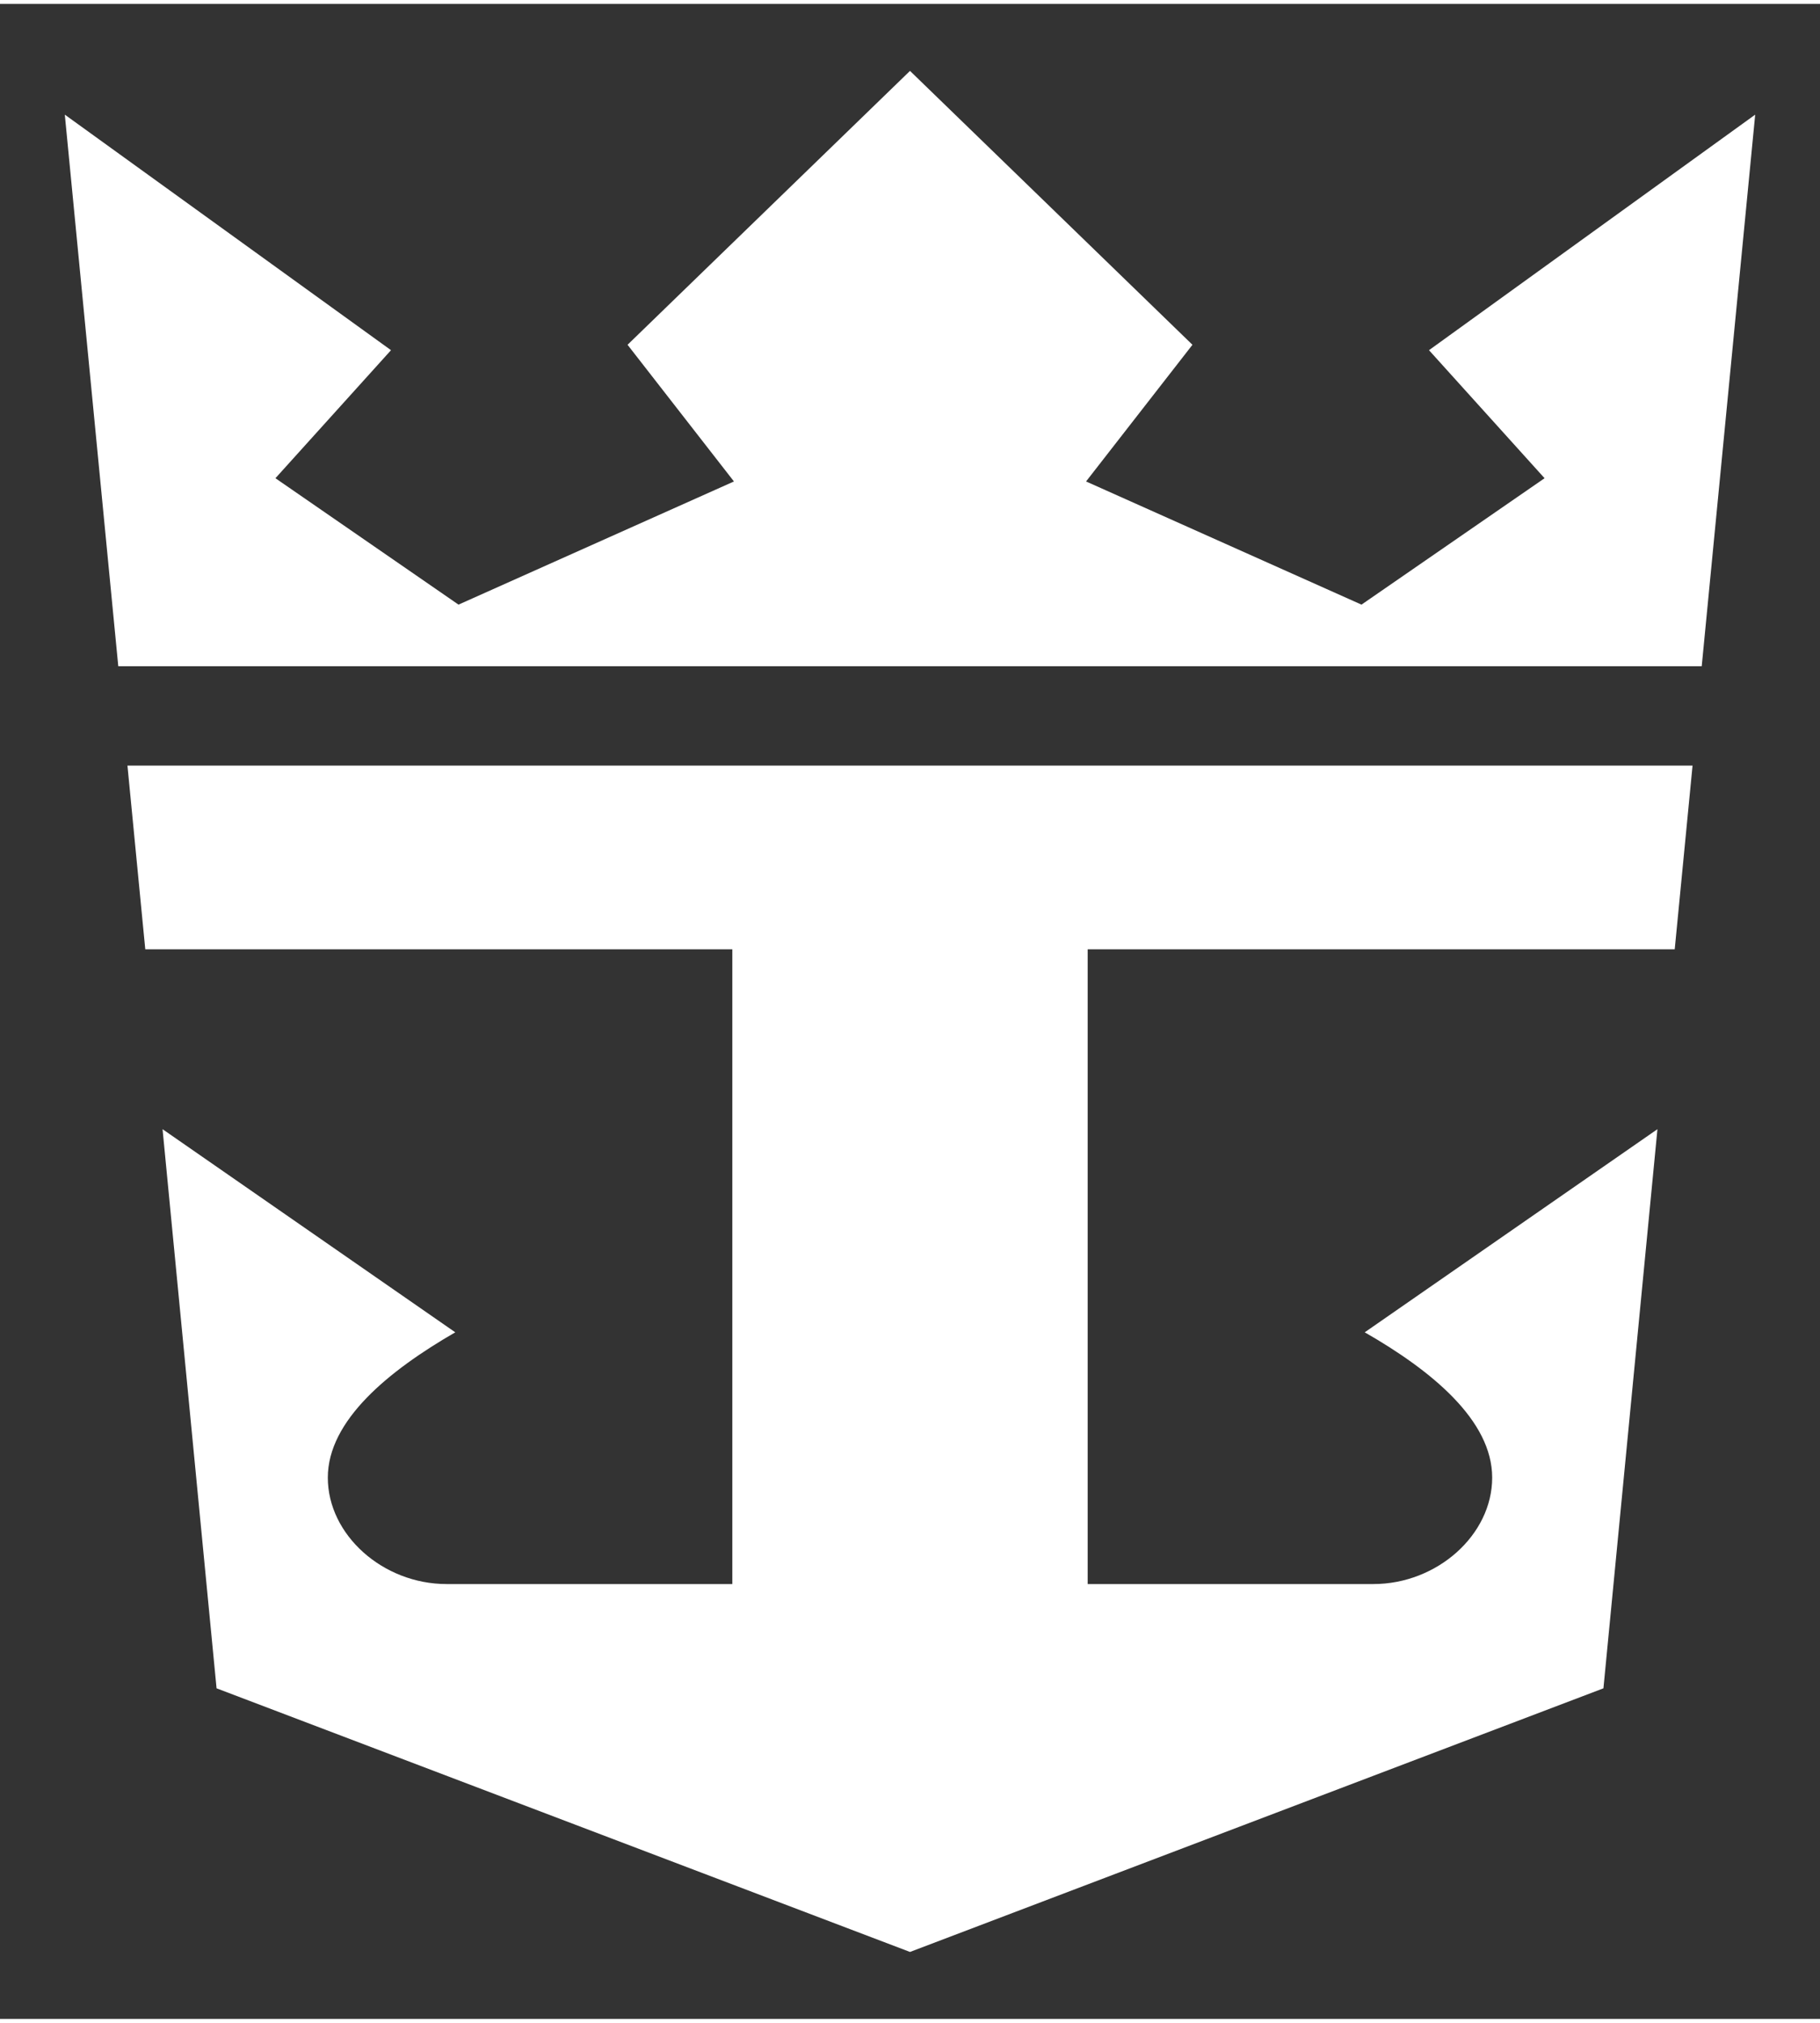
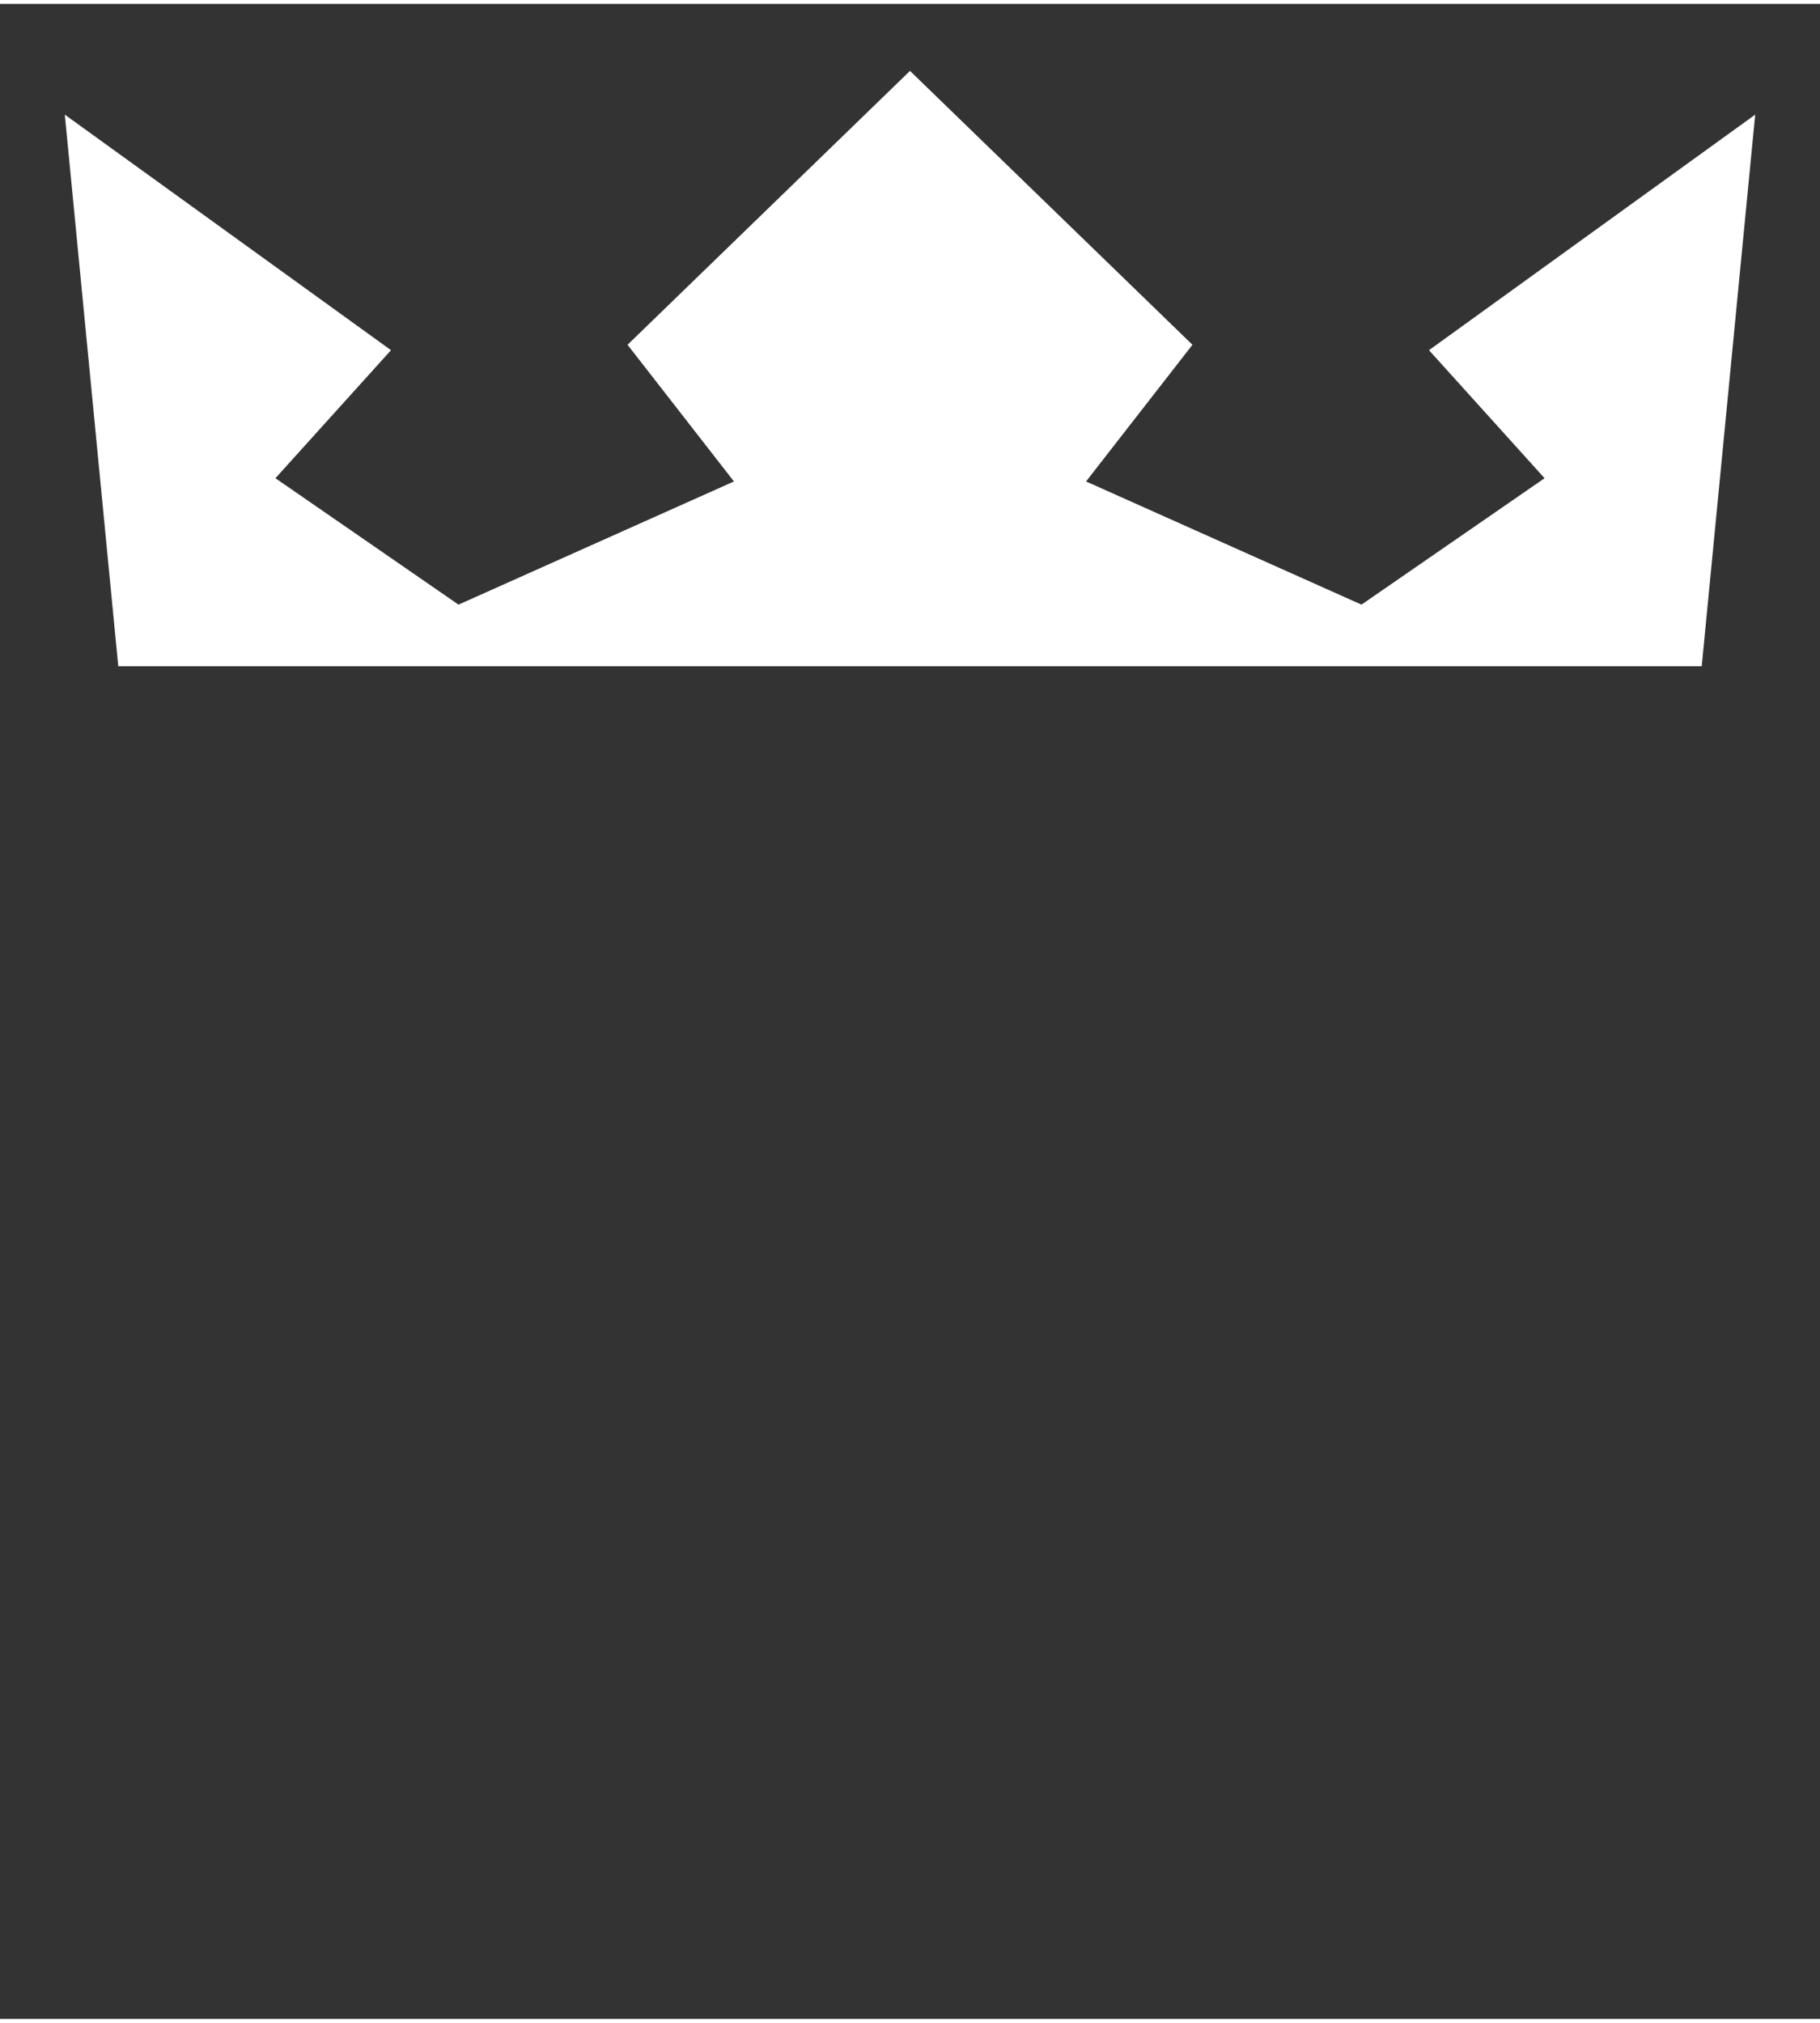
<svg xmlns="http://www.w3.org/2000/svg" id="rccl-logo" viewBox="0 0 33.7 37.3" width="36" height="40">
  <rect x="0" y="0" width="33.7" height="37.3" fill="#333333" stroke="none" />
  <defs>
    <style>      .cls-1 {        fill: #fff;        stroke-width: 0px;      }    </style>
  </defs>
  <g id="logo-crownanchor">
    <g id="anchor">
-       <path class="cls-1" d="M2.36,14.1l.33,3.4h10.87s0,11.75,0,11.75h-5.29c-1.18,0-2.2-.91-2.2-1.97s1.13-1.98,2.36-2.69l-5.42-3.76,1,10.35,12.84,4.88,12.84-4.88,1-10.35-5.42,3.76c1.24.71,2.36,1.63,2.36,2.69,0,1.06-1.02,1.97-2.2,1.97h-5.29s0-11.75,0-11.75h10.87s.33-3.4.33-3.4H2.36Z" />
-     </g>
+       </g>
    <g id="crown">
      <polygon class="cls-1" points="2.19 12.26 1.2 2.05 7.24 6.41 5.1 8.78 8.49 11.12 13.59 8.84 11.62 6.31 16.85 1.24 22.08 6.31 20.11 8.84 25.21 11.12 28.6 8.78 26.46 6.41 32.5 2.05 31.51 12.26 2.19 12.26" />
    </g>
  </g>
</svg>